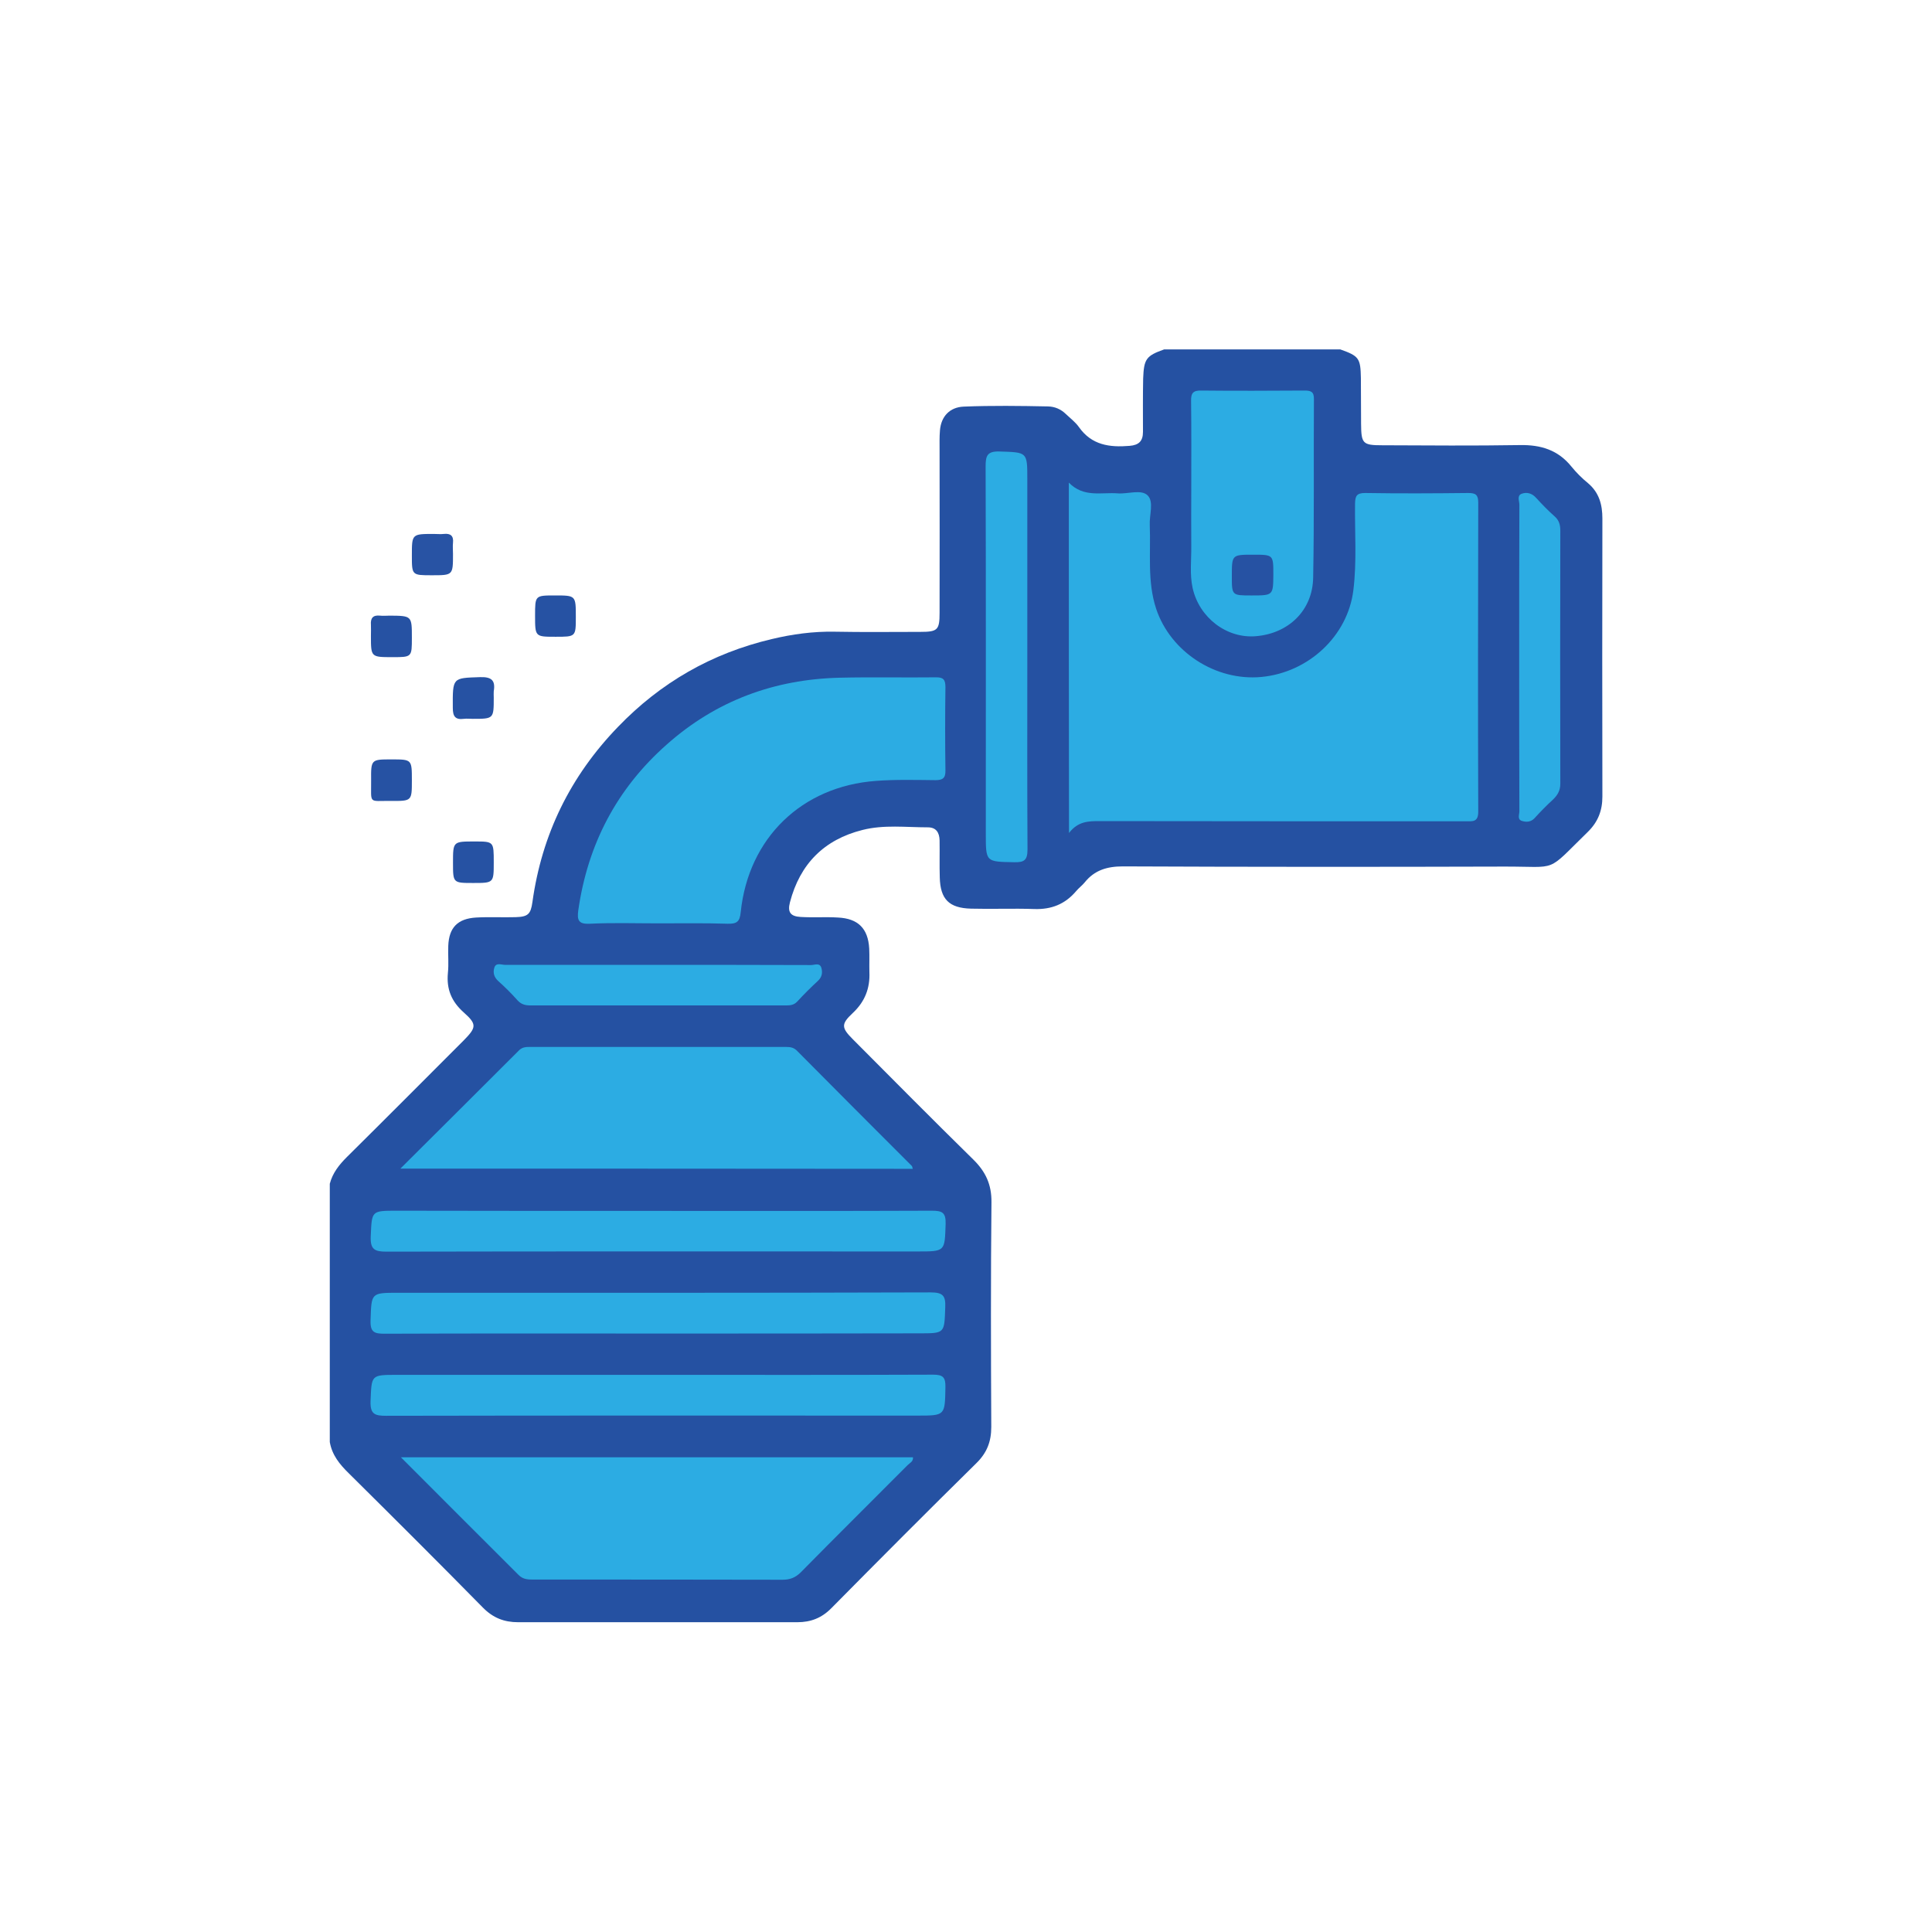
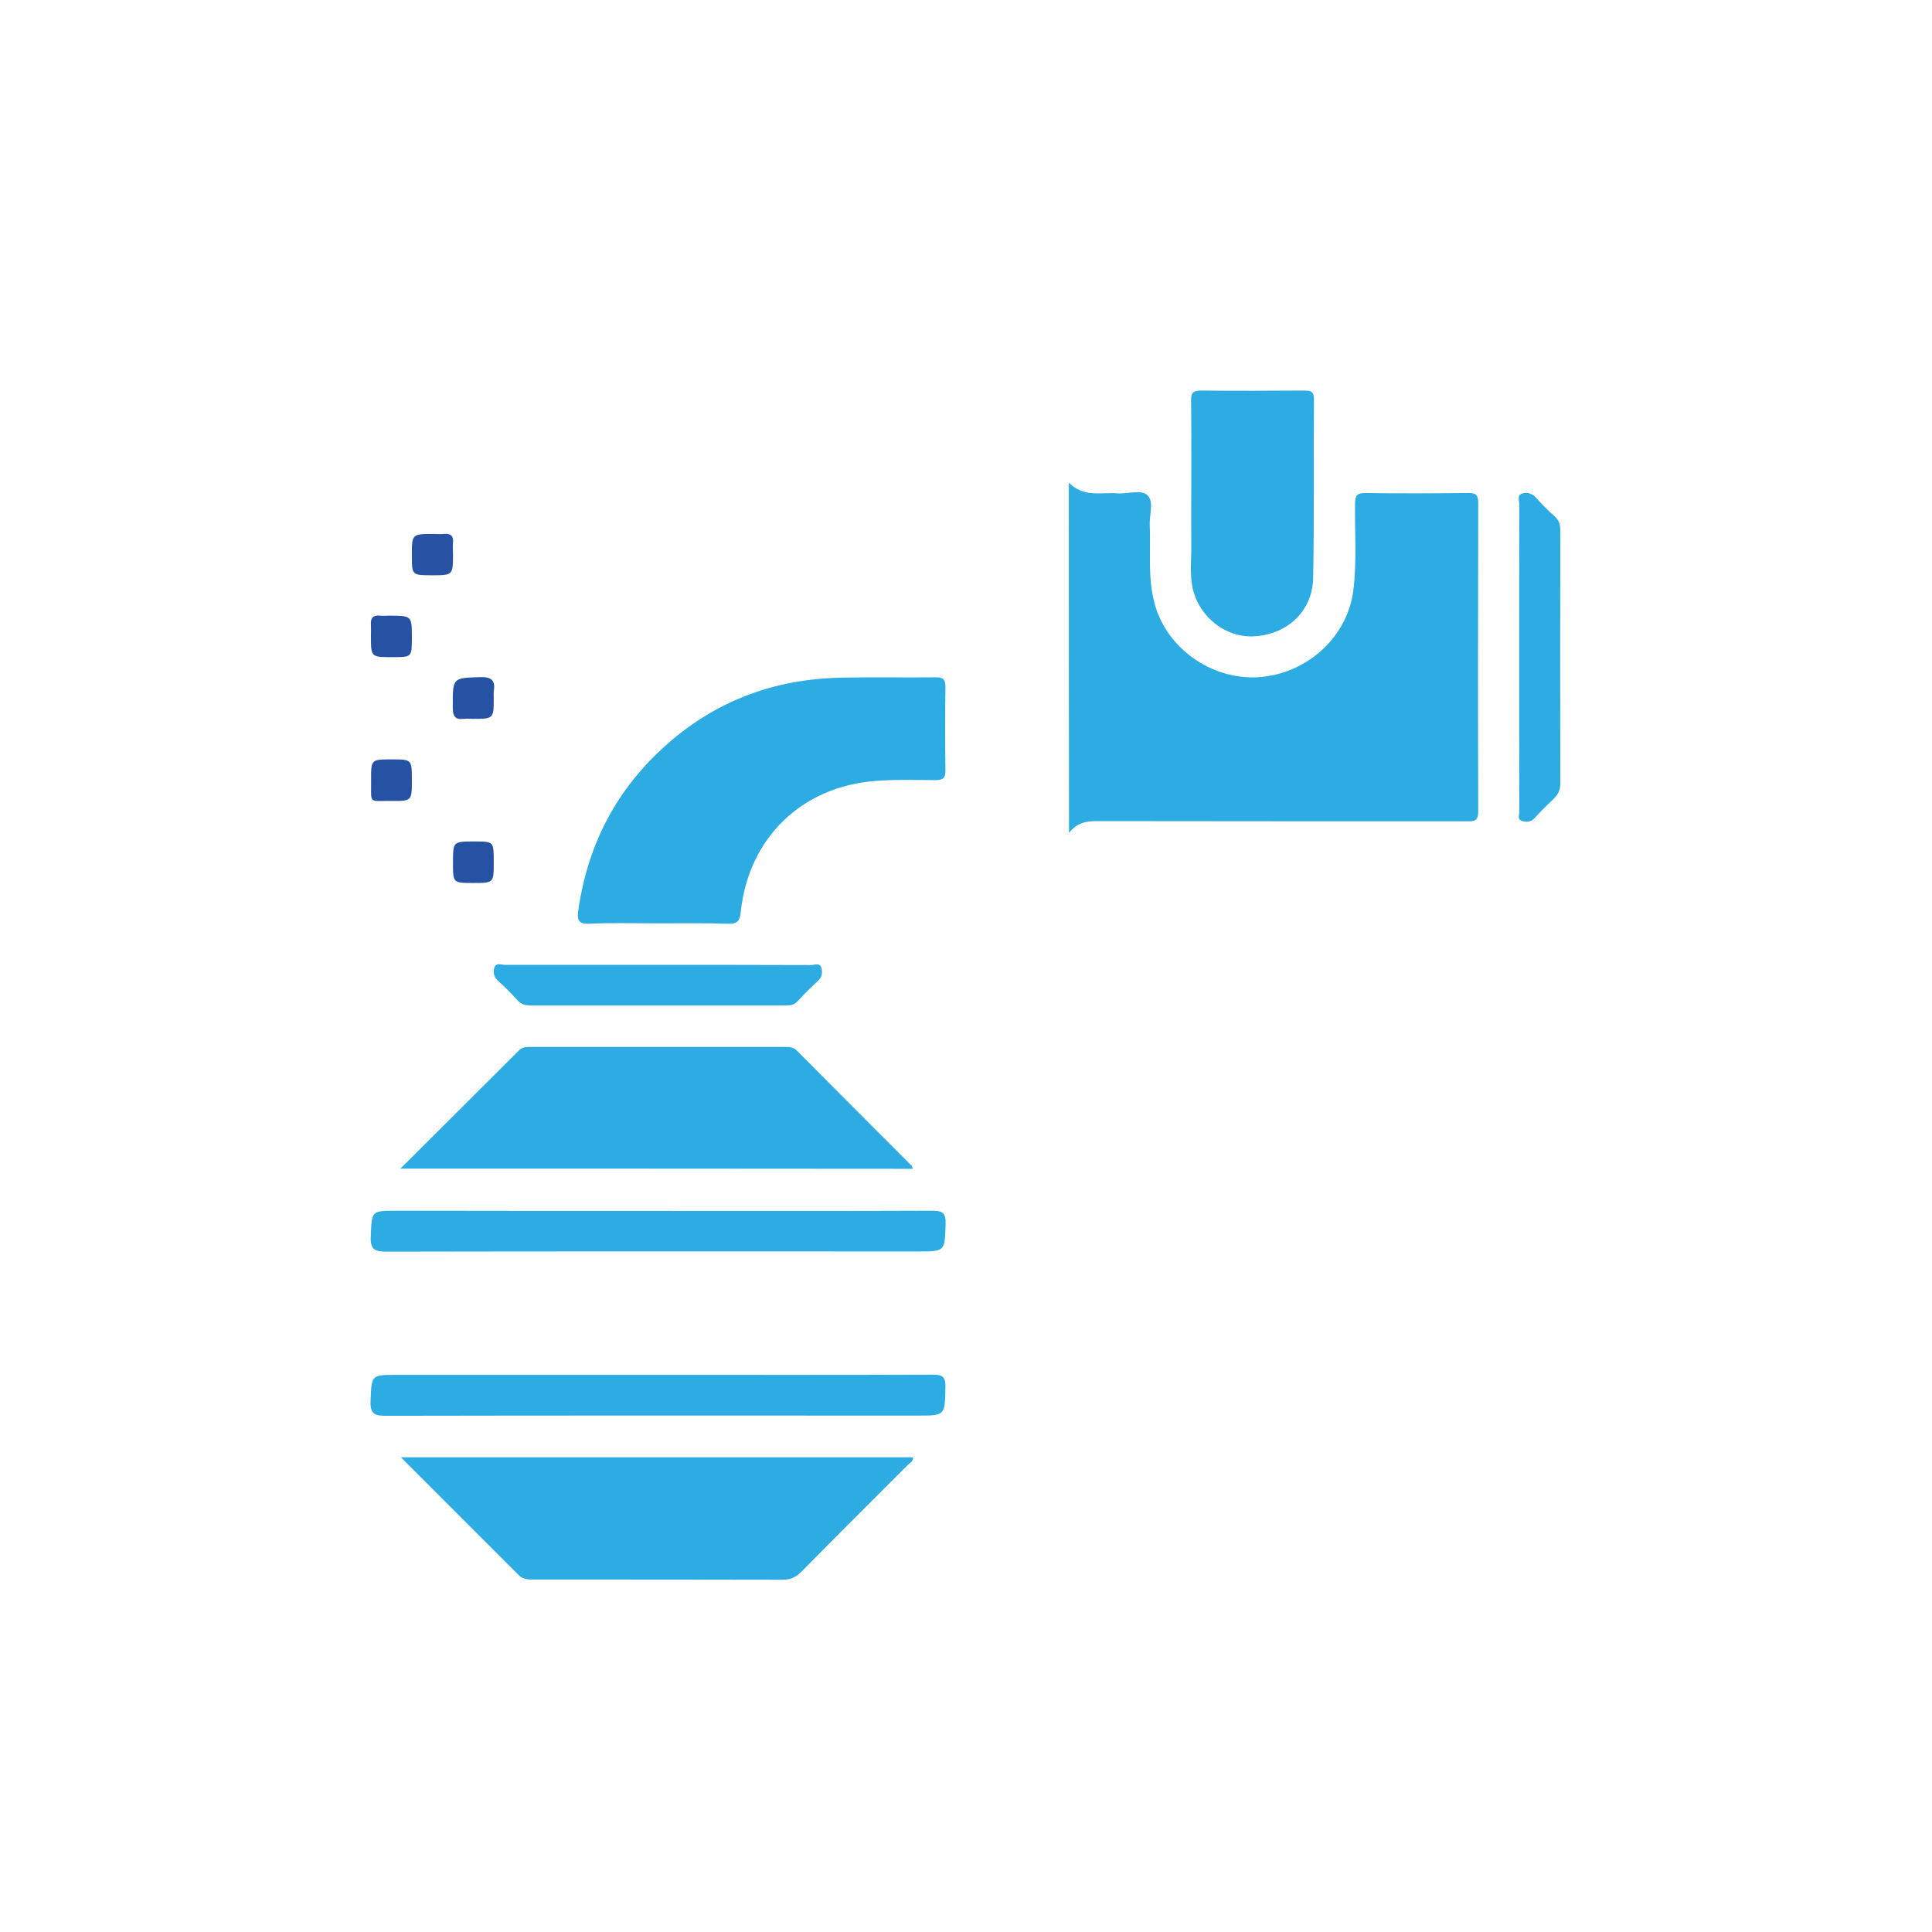
<svg xmlns="http://www.w3.org/2000/svg" id="Layer_1" x="0px" y="0px" viewBox="0 0 1024 1024" style="enable-background:new 0 0 1024 1024;" xml:space="preserve">
  <style type="text/css">	.st0{fill:#2551A2;}	.st1{fill:#2CACE3;}	.st2{fill:#2853A4;}	.st3{fill:#2652A3;}</style>
  <g>
-     <path class="st0" d="M617,185.2c31.1,0,62.3,0,93.4,0c9.9,3.5,10.7,4.7,10.9,15.1c0.1,8.1,0,16.2,0.1,24.3  c0.1,10.5,0.8,11.4,11.2,11.4c24.3,0.1,48.7,0.3,73-0.1c11.1-0.2,20.2,2.6,27.3,11.4c2.6,3.2,5.6,6.2,8.8,8.8  c5.9,5,7.6,11.4,7.6,18.7c-0.1,49.1-0.1,98.2,0,147.4c0,7.4-2.3,13.4-7.7,18.7c-22.7,22.1-15,18.3-44.5,18.4  c-67.3,0.2-134.6,0.2-202-0.1c-8.3,0-15,2-20.2,8.5c-1.4,1.7-3.2,3-4.6,4.7c-5.8,6.8-13,9.7-22.1,9.4c-11.2-0.4-22.4,0.1-33.5-0.2  c-11.7-0.3-16.3-5-16.6-16.5c-0.2-6.6,0-13.2-0.1-19.7c-0.1-4.1-1.8-6.9-6.2-6.9c-11.6,0-23.3-1.5-34.7,1.4  c-20.3,5.1-33.1,18-38.4,38.3c-1.4,5.3,0.3,7.5,5.7,7.8c6.6,0.4,13.2-0.1,19.7,0.3c10.7,0.5,16,5.8,16.6,16.4  c0.2,4.2,0,8.3,0.1,12.5c0.4,8.6-2.4,15.7-8.8,21.7c-6.3,5.9-6.1,7.8,0.1,14c21.2,21.3,42.3,42.6,63.8,63.7  c6.5,6.4,9.7,13.2,9.6,22.6c-0.4,39.7-0.3,79.4-0.1,119.1c0,7.8-2.3,13.7-7.9,19.2c-25.8,25.4-51.3,51-76.8,76.8  c-5.2,5.3-11,7.5-18.1,7.5c-49.3,0-98.7,0-148,0c-7.4,0-13.3-2.3-18.7-7.8c-23.5-23.9-47.3-47.6-71.1-71.2  c-4.8-4.7-8.8-9.6-10-16.5c0-45.6,0-91.2,0-136.9c1.5-5.7,4.9-10,9-14.1c20.7-20.5,41.3-41.2,61.9-61.8c6.8-6.9,7.2-8.6,0.1-14.9  c-6.5-5.8-9.2-12.3-8.4-20.9c0.5-4.8,0-9.6,0.2-14.5c0.4-9.6,5-14.3,14.7-14.9c7-0.4,14,0,21-0.2c6.6-0.2,8-1.6,8.9-8  c5-35.9,20.1-66.7,45.3-92.8c22.7-23.6,49.8-39.1,81.6-46.6c10.9-2.6,21.9-4.1,33.2-3.9c15.1,0.3,30.3,0.1,45.4,0.1  c9.3,0,10.3-1,10.3-10.1c0.1-28.7,0-57.5,0-86.2c0-3.5-0.1-7,0.2-10.5c0.6-7.4,5.2-12.3,12.6-12.6c14.9-0.6,29.8-0.4,44.7-0.1  c3.7,0.1,6.8,1.5,9.4,4c2.4,2.3,5.1,4.3,7,7c6.7,9.5,16.2,10.8,26.8,9.9c4.9-0.4,7.1-2.5,7.1-7.4c0-9.4-0.1-18.9,0.1-28.3  C606.3,190.2,607.5,188.6,617,185.2z" />
    <path class="st1" d="M566.5,255.8c7.9,8.1,17.3,5,26,5.7c5.4,0.4,12.4-2.3,15.8,1.1c3.4,3.4,0.8,10.4,1.1,15.8  c0.6,14.8-1.4,29.8,3.4,44.3c7.6,22.8,31.5,38.4,55.8,36.1c25.1-2.4,45.7-21.8,48.7-45.9c1.9-15.3,0.7-30.7,0.9-46  c0.1-4.1,0.9-5.6,5.4-5.6c18.2,0.3,36.4,0.2,54.6,0c3.9,0,5.3,0.9,5.3,5.1c-0.1,54.6-0.2,109.2,0,163.8c0,5.6-2.9,5.1-6.6,5.1  c-64.7,0-129.4,0-194-0.1c-5.8,0-11.5,0-16.3,6.3C566.5,379,566.5,318,566.5,255.8z" />
    <path class="st1" d="M348.8,489.4c-12.1,0-24.1-0.4-36.2,0.2c-6,0.3-6.8-1.9-6.1-7.1c5-35,20.4-64.5,46.9-87.9  c26.1-23.2,57-34.6,91.8-35.4c16.9-0.4,33.8,0,50.7-0.2c4.1-0.1,5.2,1.2,5.2,5.2c-0.2,14.7-0.2,29.4,0,44.1  c0.1,4.1-1.4,5.2-5.3,5.2c-10.5-0.1-21.1-0.4-31.6,0.4c-39.3,2.9-67.5,30.3-71.6,69.5c-0.5,5.3-2.2,6.3-7,6.2  C373.3,489.2,361,489.4,348.8,489.4z" />
    <path class="st1" d="M212.5,772.4c91.3,0,181.3,0,271.4,0c0.2,2.3-1.7,3-2.8,4.1c-18.9,19-37.9,37.8-56.6,56.8  c-2.9,2.9-5.8,4-9.8,4c-43.8-0.1-87.7-0.1-131.5-0.1c-3,0-5.9,0.1-8.4-2.5C254.3,814.2,233.8,793.8,212.5,772.4z" />
    <path class="st1" d="M212.2,619.4c21.7-21.6,42.3-42.1,62.9-62.7c1.8-1.8,3.8-1.8,6-1.8c45.2,0,90.3,0,135.5,0  c2.3,0,4.2,0.3,5.9,2.1c20.2,20.4,40.5,40.7,60.8,61c0.2,0.2,0.2,0.7,0.5,1.5C393.7,619.4,303.8,619.4,212.2,619.4z" />
    <path class="st1" d="M631.4,259.1c0-15.5,0.1-31.1-0.1-46.6c-0.1-4.3,1.2-5.6,5.5-5.5c18.2,0.2,36.4,0.1,54.5,0  c3.4,0,5.2,0.5,5.1,4.6c-0.2,31.5,0.2,63.1-0.4,94.6c-0.3,17.3-13,29.6-30.4,31c-15.4,1.3-30-9.8-33.5-25.6  c-1.6-7.3-0.6-14.8-0.7-22.3C631.3,279.3,631.4,269.2,631.4,259.1z" />
    <path class="st1" d="M349.1,641.8c48.2,0,96.4,0.1,144.7-0.1c5.4,0,7.6,0.8,7.4,7c-0.5,14.6-0.1,14.6-14.9,14.6  c-93.8,0-187.6-0.1-281.4,0.1c-6.3,0-8.7-1.1-8.4-8.1c0.6-13.6,0.2-13.6,13.9-13.6C256.6,641.8,302.8,641.8,349.1,641.8z" />
-     <path class="st1" d="M348.6,706.8c-48.2,0-96.5-0.1-144.7,0.1c-5.4,0-7.7-0.7-7.5-7c0.5-14.7,0.1-14.7,14.7-14.7  c94,0,188.1,0.1,282.1-0.2c6.4,0,8.1,1.6,7.8,7.9c-0.5,13.8-0.1,13.8-13.8,13.8C441.1,706.8,394.9,706.8,348.6,706.8z" />
    <path class="st1" d="M349.3,728.7c48.4,0,96.9,0.1,145.3-0.1c5.2,0,6.6,1.4,6.5,6.6c-0.3,15.1,0,15.1-15,15.1  c-93.8,0-187.7-0.1-281.5,0.1c-6,0-8.4-0.9-8.2-7.7c0.6-14,0.1-14,14.1-14C256.8,728.7,303,728.7,349.3,728.7z" />
-     <path class="st1" d="M544.5,348.2c0,34-0.1,68,0.1,102c0,5.7-1.7,6.9-7,6.8c-15.1-0.3-15.1,0-15.1-15.1c0-64.9,0.1-129.8-0.1-194.8  c0-5.6,0.9-8,7.4-7.8c14.7,0.5,14.7,0.1,14.7,14.8C544.5,285.4,544.5,316.8,544.5,348.2z" />
    <path class="st1" d="M805.2,347.7c0-26.7,0-53.5,0.1-80.2c0-2-1.4-4.8,1.2-5.8c2.7-1,5.5-0.3,7.7,2.2c3.1,3.4,6.3,6.7,9.8,9.8  c2.4,2.1,3,4.6,3,7.6c-0.1,44.7-0.1,89.4,0,134.1c0,3.7-1.5,6.1-4,8.5c-3.4,3.1-6.6,6.4-9.7,9.8c-2,2.1-4.4,2.1-6.7,1.4  c-2.5-0.8-1.3-3.4-1.3-5.1C805.2,402.5,805.2,375.1,805.2,347.7z" />
    <path class="st1" d="M349.1,511.4c26.9,0,53.9,0,80.8,0.1c1.9,0,4.7-1.5,5.5,1.7c0.6,2.3,0.3,4.6-1.8,6.6  c-3.9,3.6-7.6,7.3-11.1,11.1c-1.7,1.8-3.7,2-5.9,2c-45.1,0-90.2,0-135.3,0c-2.8,0-5-0.5-7-2.7c-3.2-3.6-6.6-7-10.2-10.2  c-2.3-2.1-2.9-4.5-2.1-7.1c0.9-2.9,3.8-1.5,5.7-1.5C294.8,511.4,321.9,511.4,349.1,511.4z" />
    <path class="st2" d="M228.9,304.9c-10.6,0-10.6,0-10.6-10.5c0-11.4,0-11.4,11.7-11.4c1.7,0,3.5,0.2,5.2,0c3.6-0.4,5.3,1,4.9,4.7  c-0.2,1.9,0,3.9,0,5.9C240.1,304.9,240.1,304.9,228.9,304.9z" />
-     <path class="st3" d="M305.2,327c0,10.5,0,10.5-10.7,10.5c-10.9,0-10.9,0-10.9-11.2c0-10.7,0-10.7,10.5-10.7  C305.2,315.6,305.2,315.6,305.2,327z" />
    <path class="st3" d="M218.3,338c0,10.3,0,10.3-10.2,10.3c-11.5,0-11.5,0-11.5-11.2c0-2,0.1-3.9,0-5.9c-0.3-3.6,1.1-5.3,4.8-4.9  c1.7,0.2,3.5,0,5.2,0C218.3,326.4,218.3,326.4,218.3,338z" />
    <path class="st3" d="M261.7,369.7c0,11.3,0,11.3-11.2,11.3c-1.5,0-3.1-0.2-4.6,0c-4.6,0.6-5.9-1.3-5.9-5.8  c-0.1-16.2-0.2-15.8,14.4-16.3c6-0.2,8.3,1.6,7.3,7.5C261.6,367.5,261.7,368.6,261.7,369.7z" />
    <path class="st3" d="M218.3,413.6c0,10.9,0,11-11,10.9c-12.2-0.1-10.5,1.9-10.6-10.8c-0.1-11.2,0-11.2,10.8-11.2  C218.3,402.5,218.3,402.5,218.3,413.6z" />
    <path class="st3" d="M261.7,457c0,11,0,11-10.9,11c-10.7,0-10.7,0-10.7-10.7c0-11.3,0-11.3,11.4-11.3  C261.7,446,261.7,446,261.7,457z" />
-     <path class="st3" d="M663.3,315.6c-10.4,0-10.4,0-10.4-10.2c0-11.4,0-11.4,11.3-11.4c10.7,0,10.7,0,10.7,10.6  C674.8,315.6,674.8,315.6,663.3,315.6z" />
  </g>
</svg>